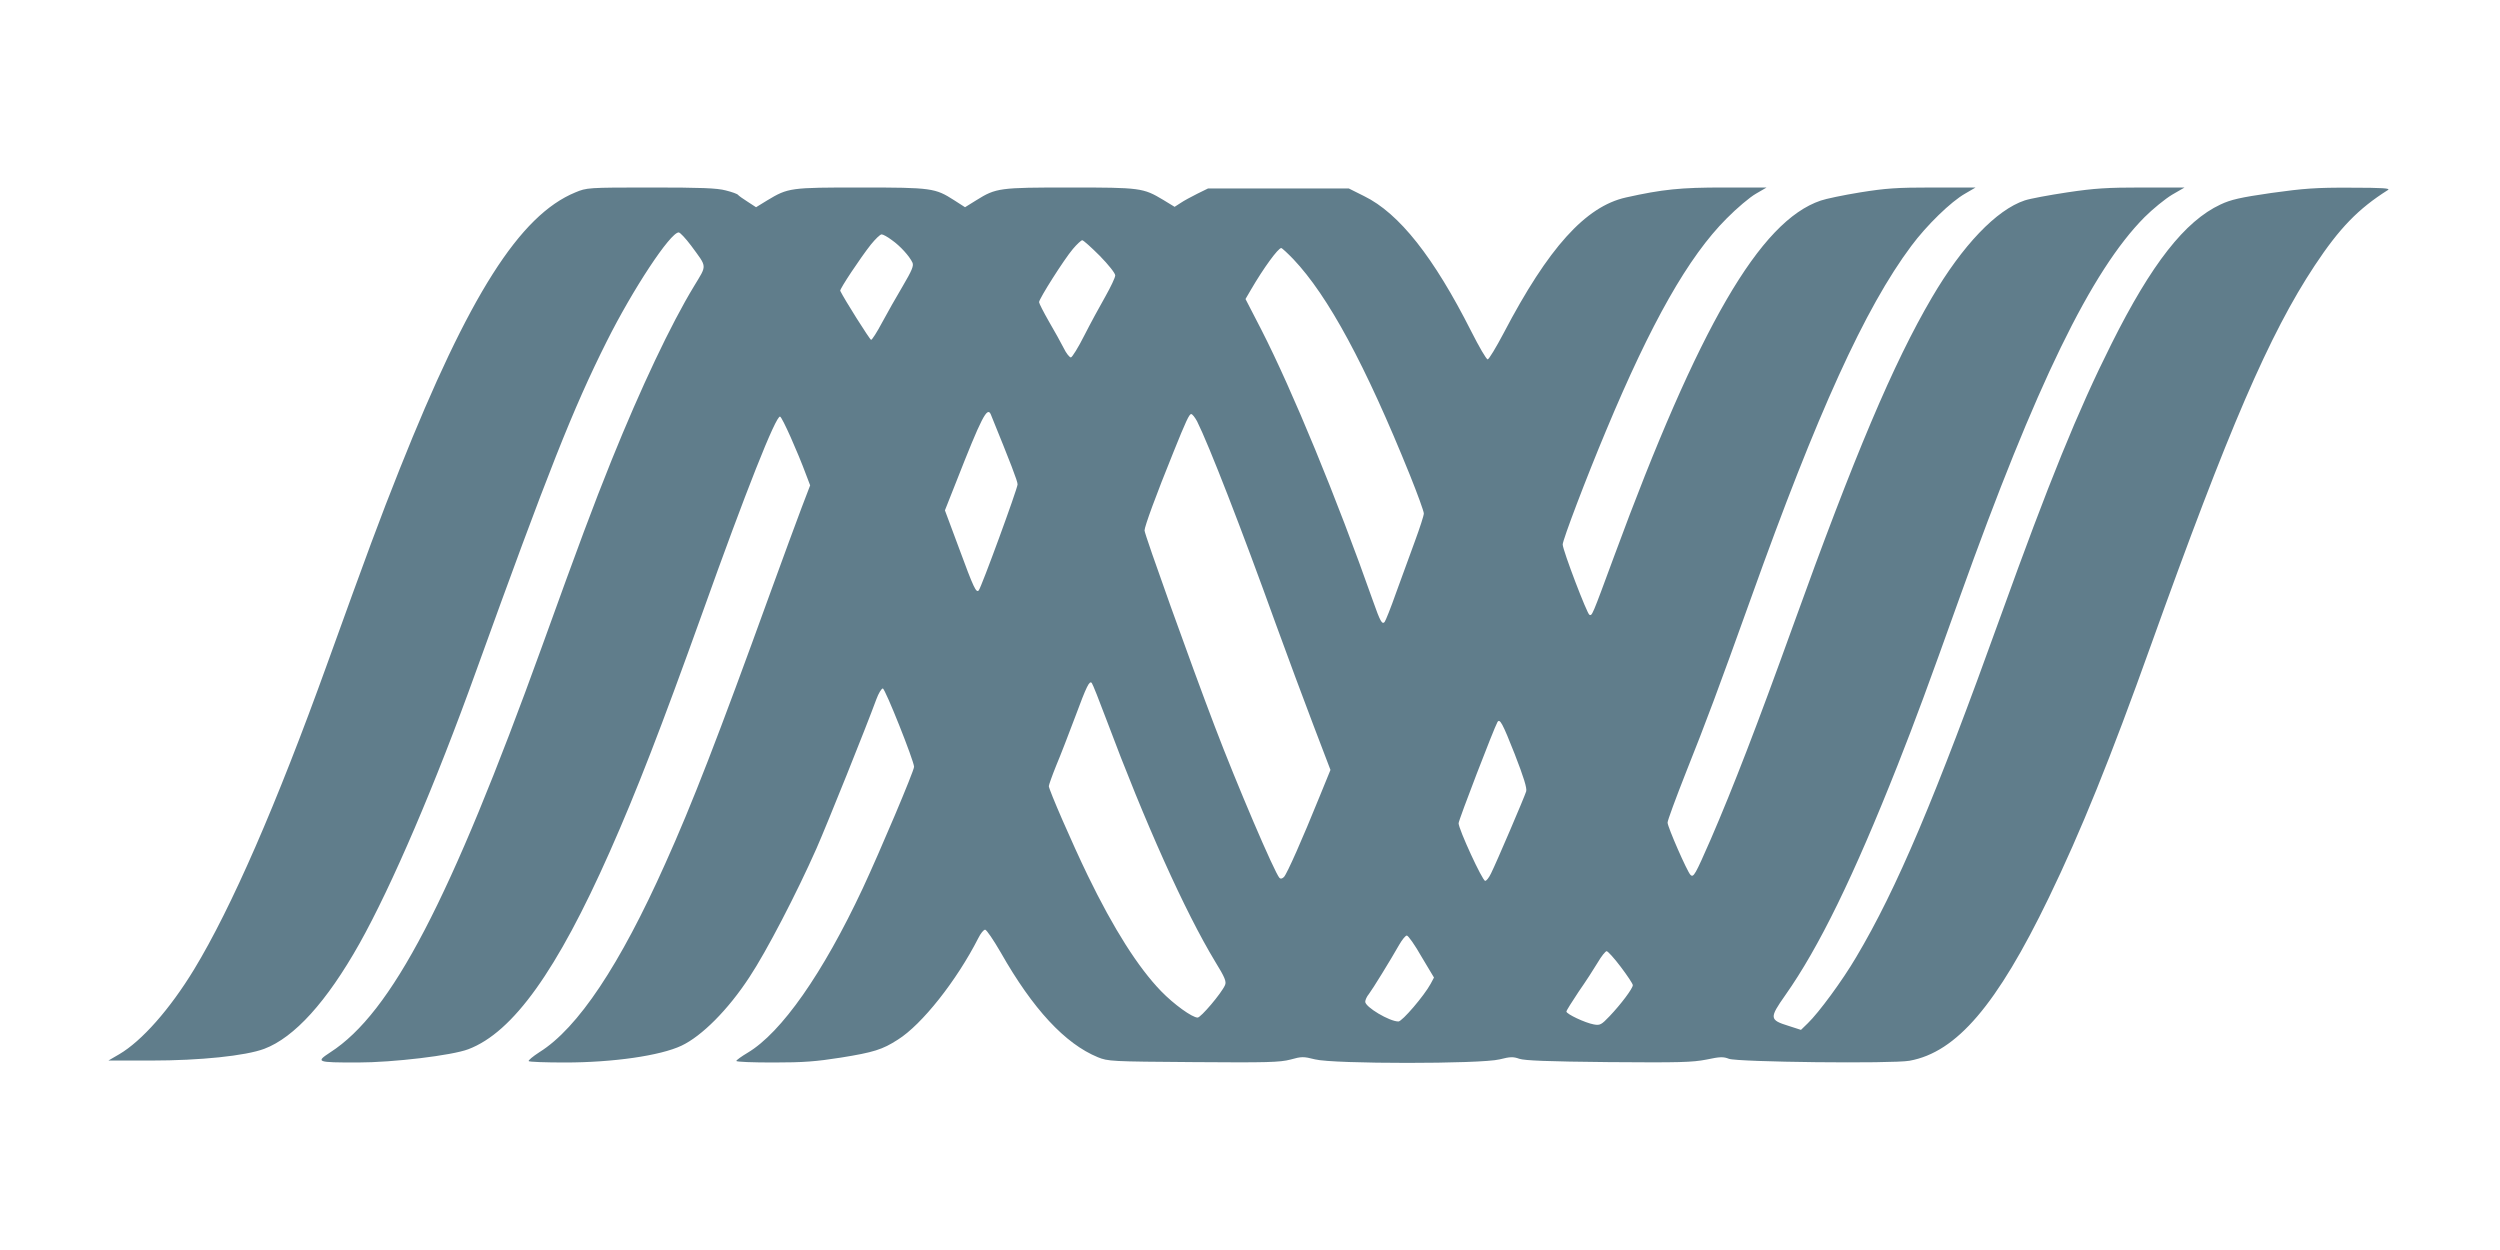
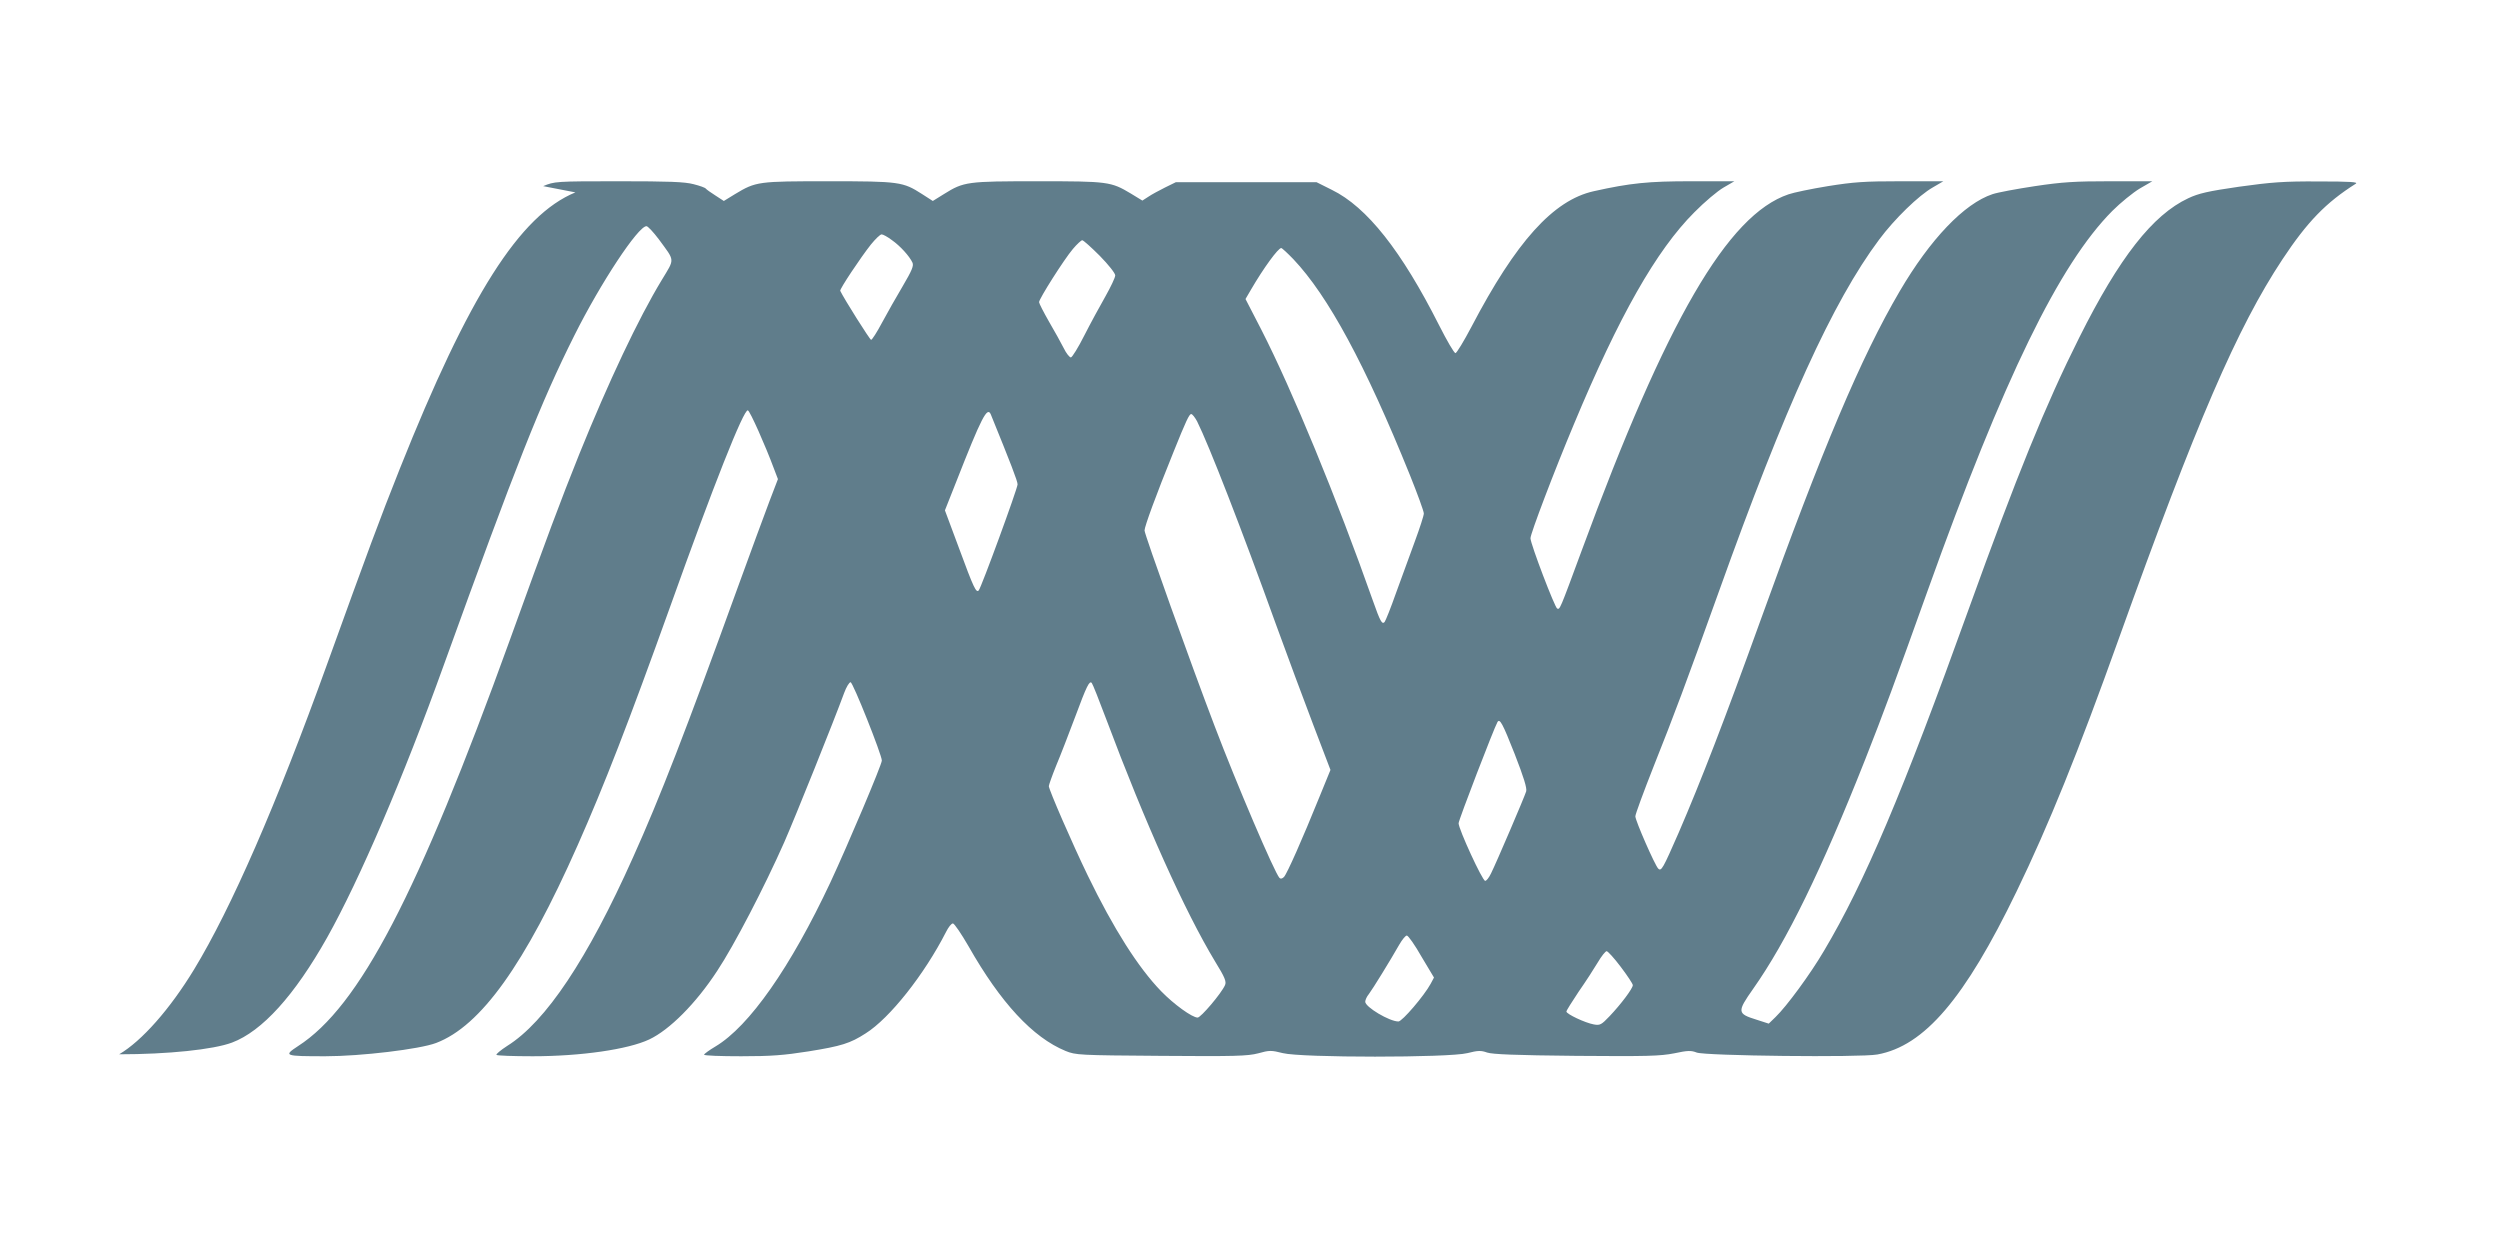
<svg xmlns="http://www.w3.org/2000/svg" version="1.0" width="1280pt" height="640pt" viewBox="0 0 1280 640" preserveAspectRatio="xMidYMid meet">
  <g transform="translate(0,640) scale(0.1,-0.1)" fill="#607d8b" stroke="none">
-     <path d="M2946 5415 c-285 -117 -545 -527 -899 -1415 -104 -261 -163 -421 -372 -1000 -260 -721 -491 -1250 -681 -1563 -124 -204 -268 -367 -384 -435 l-55 -32 220 0 c249 0 482 24 578 60 154 58 320 241 487 538 166 296 389 816 598 1397 369 1022 496 1343 668 1686 134 268 326 559 369 559 7 0 35 -30 63 -67 84 -115 83 -96 15 -209 -119 -196 -272 -520 -422 -891 -96 -239 -164 -421 -356 -953 -471 -1302 -770 -1876 -1084 -2078 -76 -50 -71 -52 140 -52 181 0 483 36 567 68 229 87 454 402 724 1011 137 309 261 629 475 1225 221 619 376 1010 397 1003 11 -3 90 -181 133 -297 l21 -55 -44 -115 c-24 -63 -96 -259 -160 -435 -268 -740 -401 -1083 -538 -1387 -232 -519 -447 -842 -644 -965 -34 -22 -59 -43 -55 -46 3 -4 87 -7 185 -7 247 0 489 35 597 86 104 49 239 184 348 351 87 131 242 430 343 658 55 125 255 623 307 765 11 30 26 55 33 55 12 0 160 -372 160 -401 0 -21 -174 -432 -263 -623 -204 -435 -416 -738 -589 -841 -32 -19 -58 -38 -58 -42 0 -5 85 -8 190 -8 154 0 218 5 345 25 168 27 213 41 292 92 123 77 301 302 412 520 12 24 27 43 35 43 7 0 43 -53 80 -117 164 -289 329 -467 497 -536 52 -21 67 -22 489 -25 381 -3 443 -1 497 13 57 16 67 16 126 1 94 -24 850 -24 945 0 55 14 70 14 101 3 27 -9 143 -14 456 -17 367 -3 430 -1 502 13 70 15 87 15 115 4 43 -17 837 -26 925 -10 241 44 447 285 713 835 164 339 314 709 524 1296 397 1107 605 1589 837 1940 127 192 223 291 375 387 15 9 -25 12 -191 12 -178 1 -240 -4 -406 -27 -159 -23 -207 -34 -260 -59 -182 -85 -353 -303 -558 -713 -173 -345 -321 -710 -566 -1390 -337 -937 -534 -1402 -741 -1750 -71 -121 -192 -285 -248 -339 l-35 -34 -62 20 c-100 31 -101 40 -18 158 172 244 350 609 574 1175 95 241 151 393 320 865 390 1089 673 1669 945 1943 42 42 106 94 141 115 l64 37 -216 0 c-179 0 -245 -4 -385 -25 -93 -14 -190 -32 -217 -41 -145 -48 -319 -230 -476 -498 -197 -336 -396 -806 -711 -1681 -185 -513 -306 -826 -420 -1090 -81 -185 -89 -200 -105 -184 -17 17 -116 243 -117 267 -1 9 42 125 94 257 106 266 162 416 334 895 338 945 583 1484 820 1801 78 105 203 227 276 268 l53 31 -218 0 c-187 0 -241 -4 -373 -25 -86 -14 -177 -33 -202 -42 -311 -105 -624 -644 -1058 -1822 -115 -312 -112 -303 -126 -299 -12 4 -136 329 -137 360 -1 21 122 345 222 583 231 554 422 891 617 1086 52 53 120 110 150 127 l55 32 -221 0 c-218 0 -311 -9 -499 -51 -207 -46 -398 -258 -626 -694 -39 -74 -76 -135 -82 -135 -7 0 -44 64 -84 143 -192 380 -369 605 -549 693 l-78 39 -360 0 -361 0 -55 -27 c-30 -15 -69 -36 -85 -47 l-31 -20 -59 36 c-102 61 -116 63 -476 63 -362 0 -379 -2 -480 -65 l-58 -36 -56 36 c-97 62 -114 65 -477 65 -362 0 -372 -1 -480 -66 l-57 -35 -43 28 c-24 15 -46 31 -49 35 -3 5 -31 15 -63 23 -45 12 -126 15 -384 15 -324 0 -328 -1 -386 -25z m1620 -244 c43 -30 91 -83 106 -116 7 -16 -3 -40 -50 -120 -33 -55 -80 -139 -106 -187 -26 -49 -51 -88 -56 -88 -6 0 -138 209 -158 251 -4 8 104 170 157 237 23 28 47 52 55 52 7 0 31 -13 52 -29z m1065 -81 c45 -46 79 -89 79 -100 0 -11 -23 -59 -50 -107 -28 -49 -77 -139 -108 -200 -31 -62 -63 -113 -69 -113 -7 0 -24 21 -37 48 -13 26 -47 87 -75 135 -28 49 -51 94 -51 100 0 17 128 219 173 272 21 25 43 45 48 45 6 0 46 -36 90 -80z m991 -17 c178 -188 368 -539 597 -1106 39 -97 71 -185 71 -196 0 -11 -21 -75 -46 -143 -25 -68 -68 -186 -96 -263 -27 -77 -54 -144 -59 -150 -13 -13 -22 2 -60 110 -184 522 -413 1078 -571 1387 l-81 157 28 48 c64 110 139 213 155 213 4 0 32 -26 62 -57z m-1549 -795 c102 -251 137 -341 137 -358 0 -21 -186 -529 -199 -543 -13 -14 -26 13 -100 214 l-73 196 57 144 c131 334 160 390 178 347z m1056 -35 c60 -120 226 -546 405 -1043 57 -157 143 -388 191 -514 l87 -228 -58 -142 c-85 -210 -164 -389 -180 -406 -9 -9 -17 -11 -23 -5 -25 26 -220 482 -333 780 -121 317 -358 979 -358 999 0 20 58 179 148 401 65 162 81 195 91 195 6 0 19 -17 30 -37z m-464 -1528 c197 -526 401 -981 557 -1239 50 -81 58 -102 50 -120 -19 -43 -124 -166 -140 -166 -28 0 -122 68 -187 135 -118 122 -243 319 -376 593 -78 161 -199 439 -199 457 0 6 17 54 38 106 22 52 65 164 97 249 59 159 73 187 85 173 4 -4 38 -89 75 -188z m2090 -175 c47 -121 64 -176 59 -192 -8 -27 -153 -366 -180 -420 -10 -21 -23 -38 -30 -38 -14 0 -136 265 -136 295 0 16 182 489 199 518 12 20 26 -6 88 -163z m-477 -1038 l64 -107 -17 -32 c-33 -61 -146 -193 -165 -193 -46 0 -170 74 -170 101 0 9 8 27 19 40 19 25 109 171 155 252 15 26 32 47 39 47 7 0 41 -48 75 -108z m1020 -52 c34 -45 62 -87 62 -94 0 -17 -61 -98 -119 -159 -42 -44 -49 -48 -81 -42 -44 8 -140 53 -140 66 0 5 29 51 63 102 35 50 79 118 98 150 18 31 39 57 45 57 6 0 39 -36 72 -80z" />
+     <path d="M2946 5415 c-285 -117 -545 -527 -899 -1415 -104 -261 -163 -421 -372 -1000 -260 -721 -491 -1250 -681 -1563 -124 -204 -268 -367 -384 -435 c249 0 482 24 578 60 154 58 320 241 487 538 166 296 389 816 598 1397 369 1022 496 1343 668 1686 134 268 326 559 369 559 7 0 35 -30 63 -67 84 -115 83 -96 15 -209 -119 -196 -272 -520 -422 -891 -96 -239 -164 -421 -356 -953 -471 -1302 -770 -1876 -1084 -2078 -76 -50 -71 -52 140 -52 181 0 483 36 567 68 229 87 454 402 724 1011 137 309 261 629 475 1225 221 619 376 1010 397 1003 11 -3 90 -181 133 -297 l21 -55 -44 -115 c-24 -63 -96 -259 -160 -435 -268 -740 -401 -1083 -538 -1387 -232 -519 -447 -842 -644 -965 -34 -22 -59 -43 -55 -46 3 -4 87 -7 185 -7 247 0 489 35 597 86 104 49 239 184 348 351 87 131 242 430 343 658 55 125 255 623 307 765 11 30 26 55 33 55 12 0 160 -372 160 -401 0 -21 -174 -432 -263 -623 -204 -435 -416 -738 -589 -841 -32 -19 -58 -38 -58 -42 0 -5 85 -8 190 -8 154 0 218 5 345 25 168 27 213 41 292 92 123 77 301 302 412 520 12 24 27 43 35 43 7 0 43 -53 80 -117 164 -289 329 -467 497 -536 52 -21 67 -22 489 -25 381 -3 443 -1 497 13 57 16 67 16 126 1 94 -24 850 -24 945 0 55 14 70 14 101 3 27 -9 143 -14 456 -17 367 -3 430 -1 502 13 70 15 87 15 115 4 43 -17 837 -26 925 -10 241 44 447 285 713 835 164 339 314 709 524 1296 397 1107 605 1589 837 1940 127 192 223 291 375 387 15 9 -25 12 -191 12 -178 1 -240 -4 -406 -27 -159 -23 -207 -34 -260 -59 -182 -85 -353 -303 -558 -713 -173 -345 -321 -710 -566 -1390 -337 -937 -534 -1402 -741 -1750 -71 -121 -192 -285 -248 -339 l-35 -34 -62 20 c-100 31 -101 40 -18 158 172 244 350 609 574 1175 95 241 151 393 320 865 390 1089 673 1669 945 1943 42 42 106 94 141 115 l64 37 -216 0 c-179 0 -245 -4 -385 -25 -93 -14 -190 -32 -217 -41 -145 -48 -319 -230 -476 -498 -197 -336 -396 -806 -711 -1681 -185 -513 -306 -826 -420 -1090 -81 -185 -89 -200 -105 -184 -17 17 -116 243 -117 267 -1 9 42 125 94 257 106 266 162 416 334 895 338 945 583 1484 820 1801 78 105 203 227 276 268 l53 31 -218 0 c-187 0 -241 -4 -373 -25 -86 -14 -177 -33 -202 -42 -311 -105 -624 -644 -1058 -1822 -115 -312 -112 -303 -126 -299 -12 4 -136 329 -137 360 -1 21 122 345 222 583 231 554 422 891 617 1086 52 53 120 110 150 127 l55 32 -221 0 c-218 0 -311 -9 -499 -51 -207 -46 -398 -258 -626 -694 -39 -74 -76 -135 -82 -135 -7 0 -44 64 -84 143 -192 380 -369 605 -549 693 l-78 39 -360 0 -361 0 -55 -27 c-30 -15 -69 -36 -85 -47 l-31 -20 -59 36 c-102 61 -116 63 -476 63 -362 0 -379 -2 -480 -65 l-58 -36 -56 36 c-97 62 -114 65 -477 65 -362 0 -372 -1 -480 -66 l-57 -35 -43 28 c-24 15 -46 31 -49 35 -3 5 -31 15 -63 23 -45 12 -126 15 -384 15 -324 0 -328 -1 -386 -25z m1620 -244 c43 -30 91 -83 106 -116 7 -16 -3 -40 -50 -120 -33 -55 -80 -139 -106 -187 -26 -49 -51 -88 -56 -88 -6 0 -138 209 -158 251 -4 8 104 170 157 237 23 28 47 52 55 52 7 0 31 -13 52 -29z m1065 -81 c45 -46 79 -89 79 -100 0 -11 -23 -59 -50 -107 -28 -49 -77 -139 -108 -200 -31 -62 -63 -113 -69 -113 -7 0 -24 21 -37 48 -13 26 -47 87 -75 135 -28 49 -51 94 -51 100 0 17 128 219 173 272 21 25 43 45 48 45 6 0 46 -36 90 -80z m991 -17 c178 -188 368 -539 597 -1106 39 -97 71 -185 71 -196 0 -11 -21 -75 -46 -143 -25 -68 -68 -186 -96 -263 -27 -77 -54 -144 -59 -150 -13 -13 -22 2 -60 110 -184 522 -413 1078 -571 1387 l-81 157 28 48 c64 110 139 213 155 213 4 0 32 -26 62 -57z m-1549 -795 c102 -251 137 -341 137 -358 0 -21 -186 -529 -199 -543 -13 -14 -26 13 -100 214 l-73 196 57 144 c131 334 160 390 178 347z m1056 -35 c60 -120 226 -546 405 -1043 57 -157 143 -388 191 -514 l87 -228 -58 -142 c-85 -210 -164 -389 -180 -406 -9 -9 -17 -11 -23 -5 -25 26 -220 482 -333 780 -121 317 -358 979 -358 999 0 20 58 179 148 401 65 162 81 195 91 195 6 0 19 -17 30 -37z m-464 -1528 c197 -526 401 -981 557 -1239 50 -81 58 -102 50 -120 -19 -43 -124 -166 -140 -166 -28 0 -122 68 -187 135 -118 122 -243 319 -376 593 -78 161 -199 439 -199 457 0 6 17 54 38 106 22 52 65 164 97 249 59 159 73 187 85 173 4 -4 38 -89 75 -188z m2090 -175 c47 -121 64 -176 59 -192 -8 -27 -153 -366 -180 -420 -10 -21 -23 -38 -30 -38 -14 0 -136 265 -136 295 0 16 182 489 199 518 12 20 26 -6 88 -163z m-477 -1038 l64 -107 -17 -32 c-33 -61 -146 -193 -165 -193 -46 0 -170 74 -170 101 0 9 8 27 19 40 19 25 109 171 155 252 15 26 32 47 39 47 7 0 41 -48 75 -108z m1020 -52 c34 -45 62 -87 62 -94 0 -17 -61 -98 -119 -159 -42 -44 -49 -48 -81 -42 -44 8 -140 53 -140 66 0 5 29 51 63 102 35 50 79 118 98 150 18 31 39 57 45 57 6 0 39 -36 72 -80z" />
  </g>
</svg>